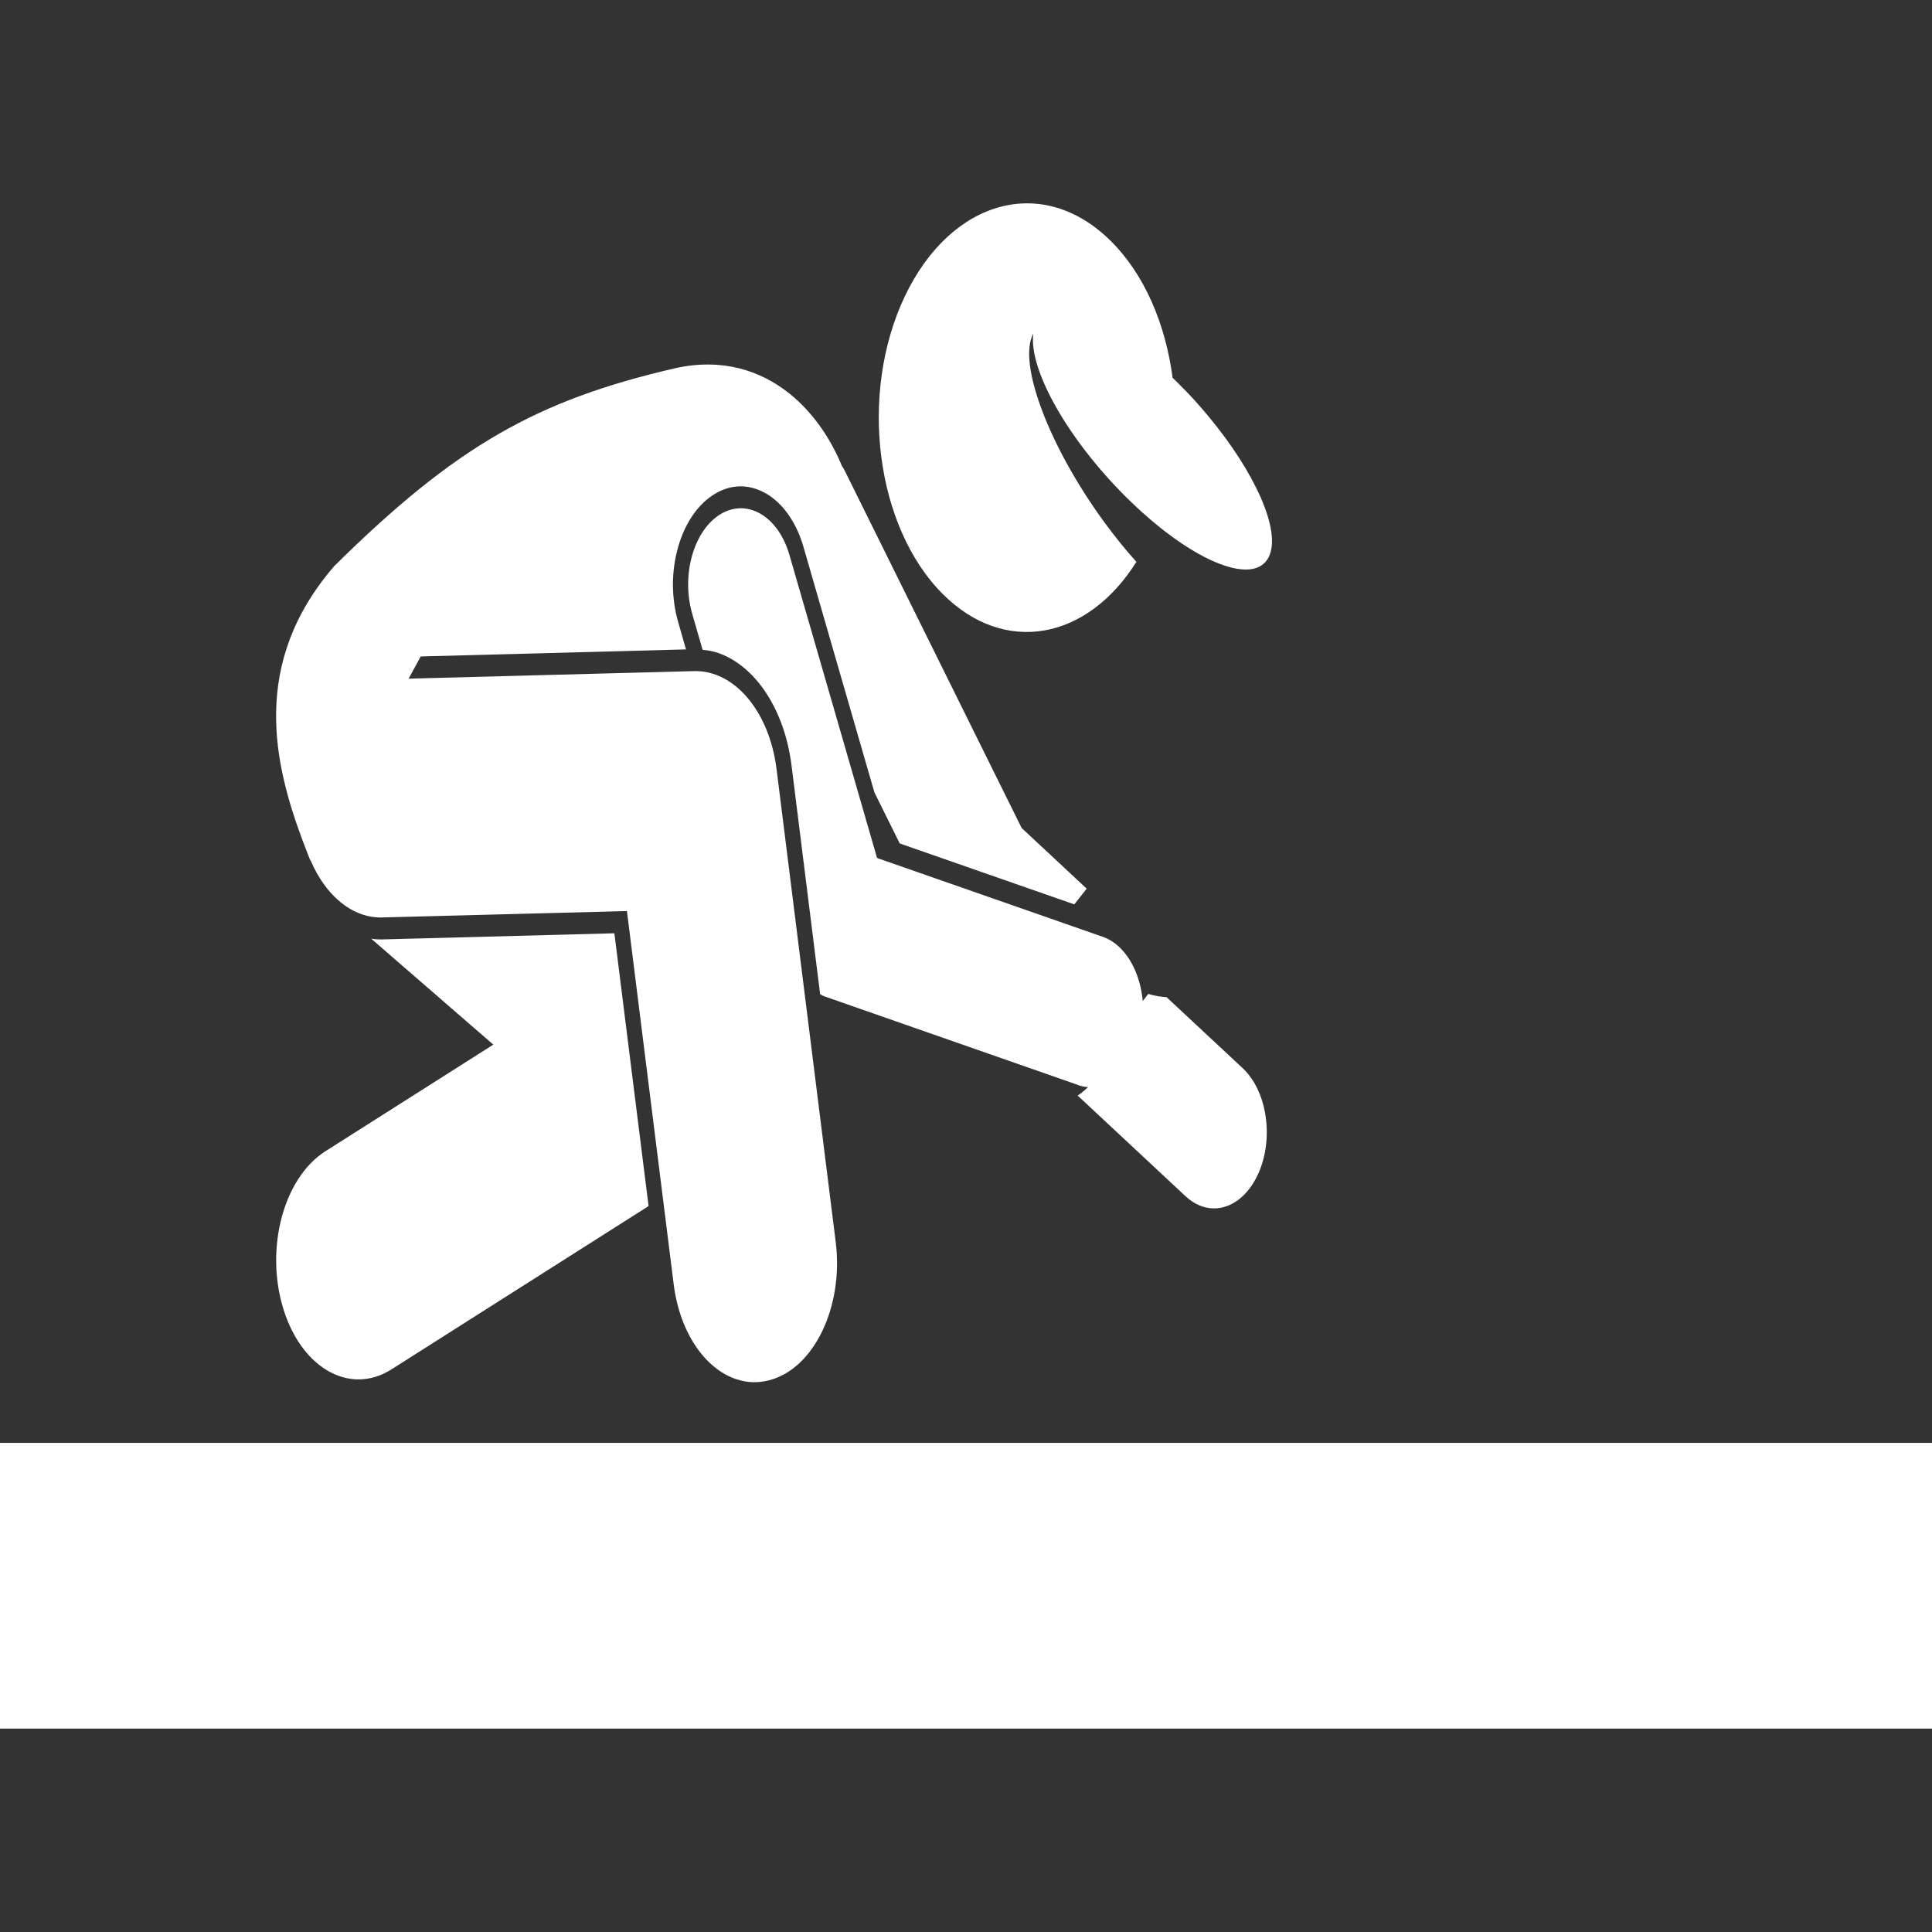
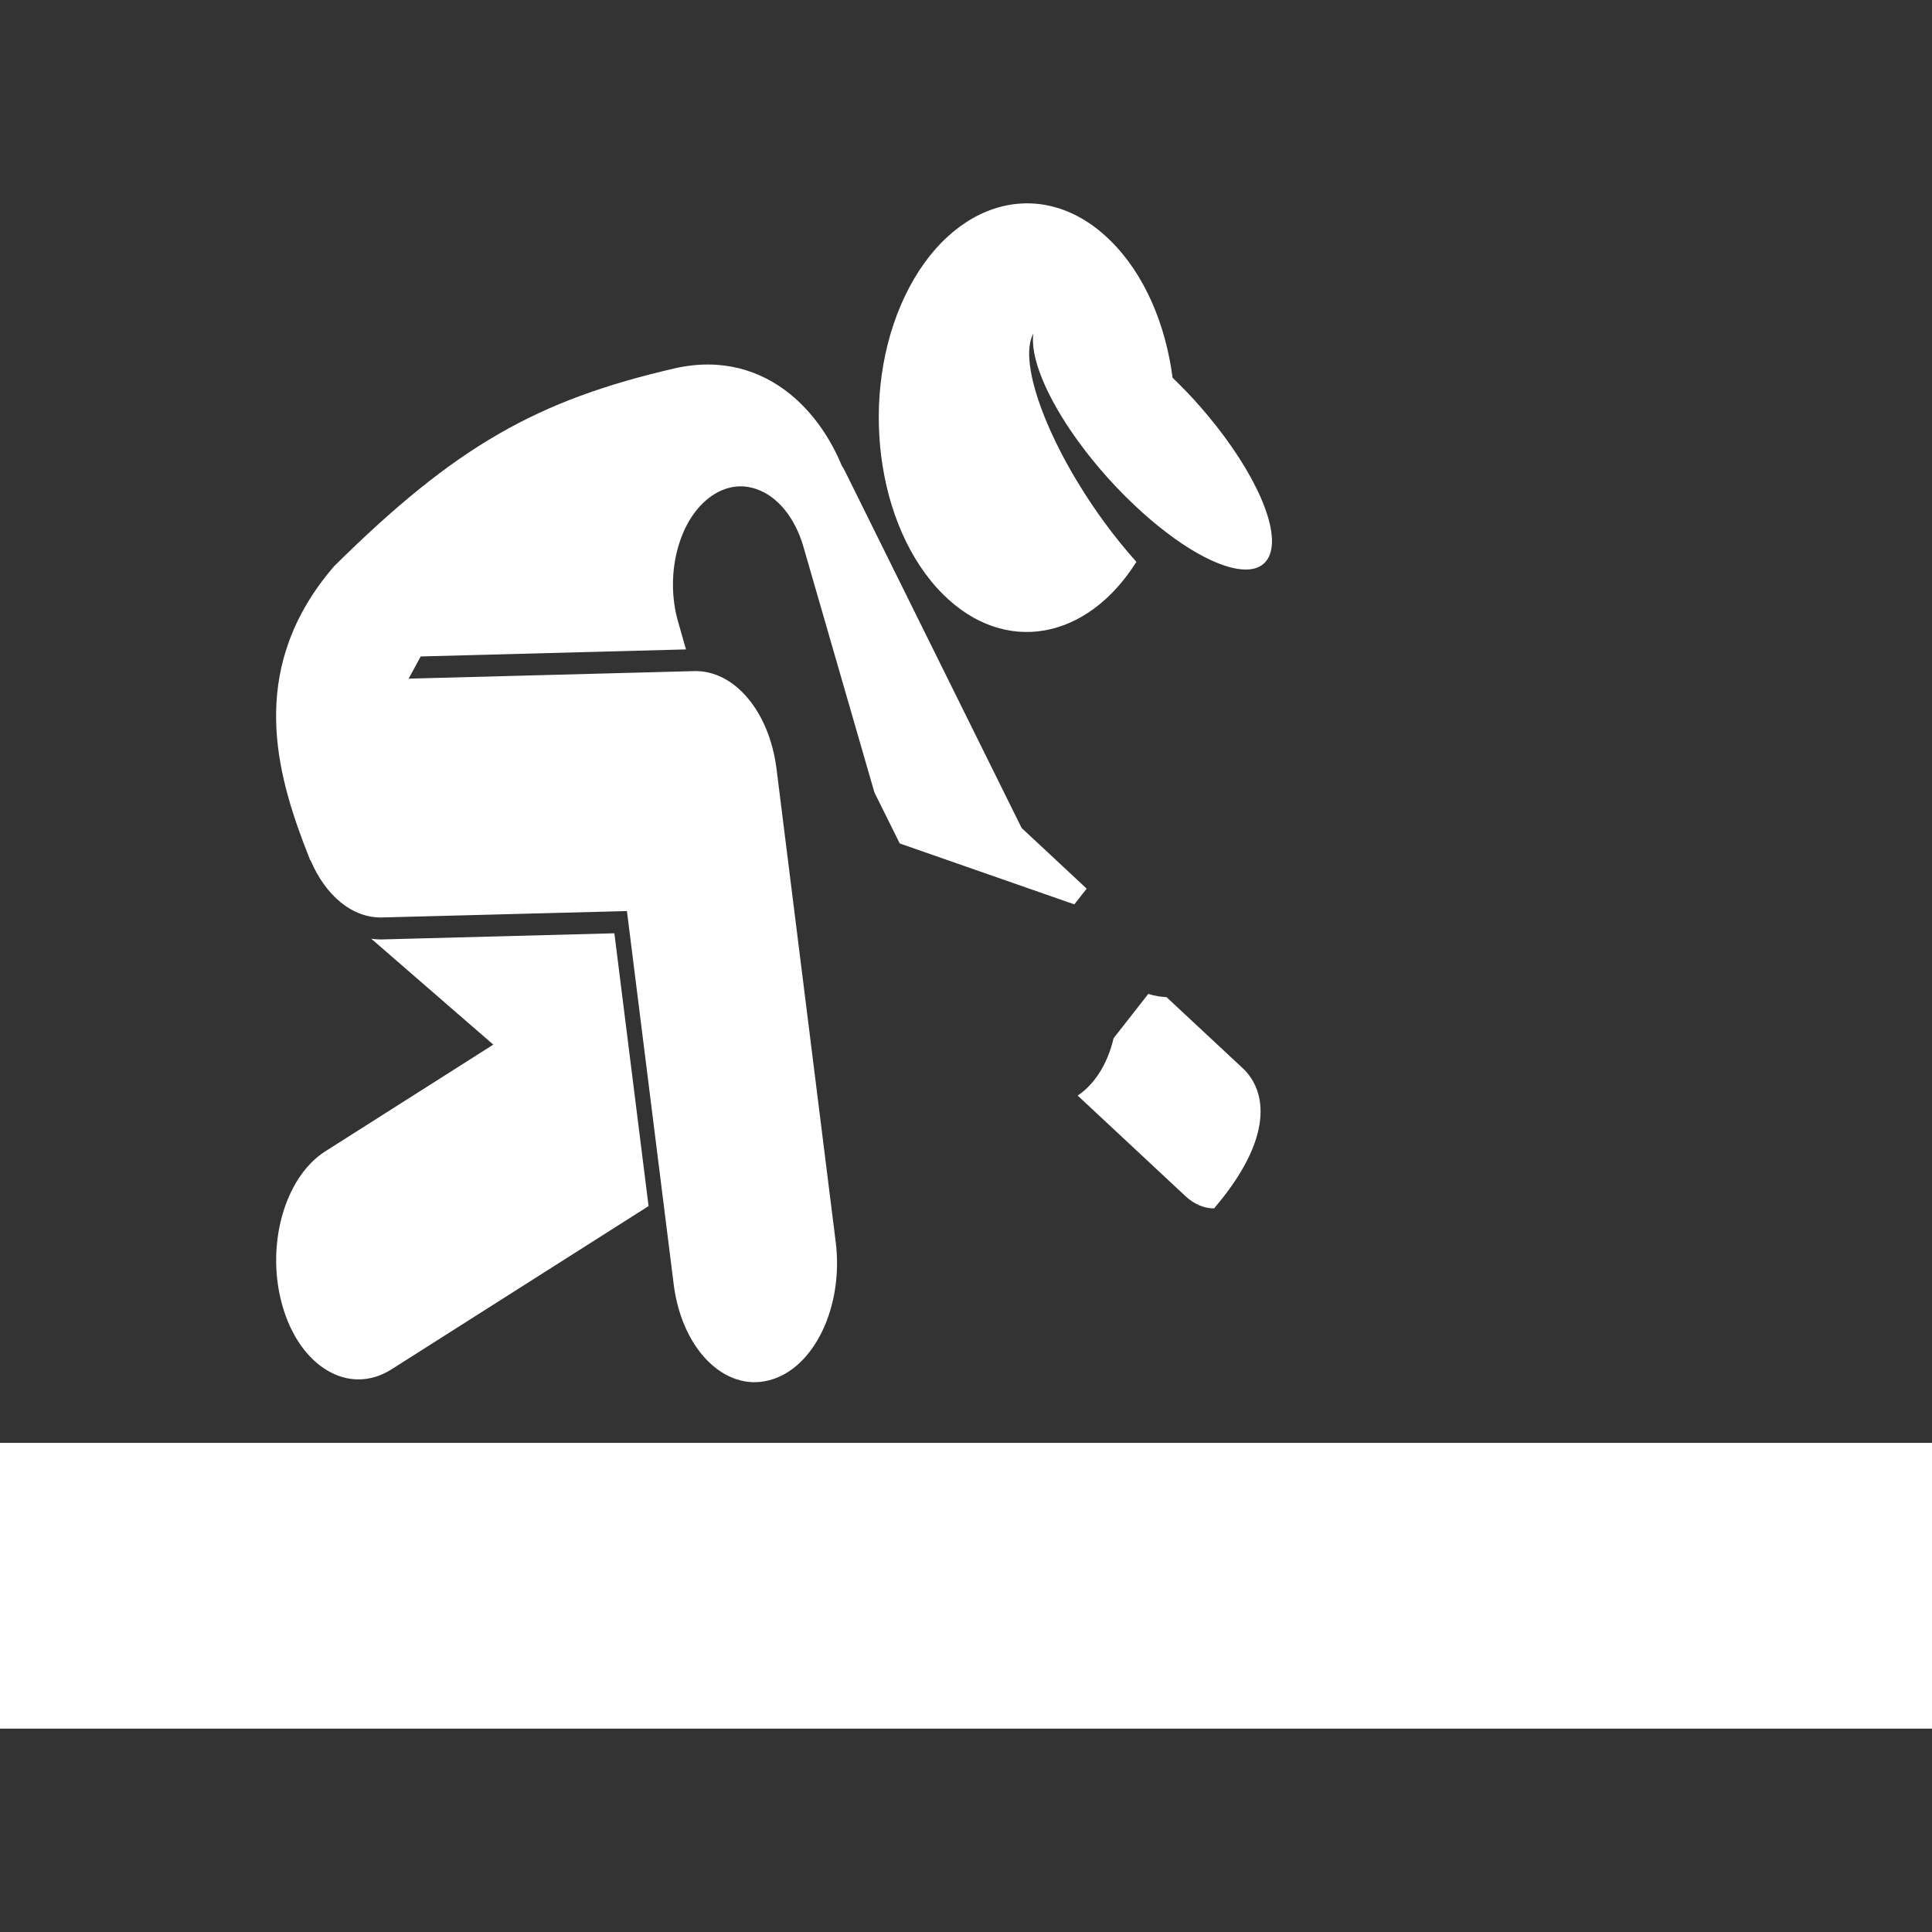
<svg xmlns="http://www.w3.org/2000/svg" width="30" height="30" viewBox="0 0 30 30" fill="none">
  <rect x="0" y="0" width="30" height="30" fill="#333333" stroke="none" />
-   <path d="M17.831 15.433L17.292 16.121C17.197 16.528 16.991 16.842 16.734 17.012L18.408 18.574C18.546 18.702 18.699 18.764 18.852 18.764C19.12 18.764 19.383 18.572 19.54 18.221C19.785 17.671 19.675 16.941 19.296 16.586L18.114 15.484C18.019 15.478 17.924 15.464 17.831 15.433Z" fill="white" />
+   <path d="M17.831 15.433L17.292 16.121C17.197 16.528 16.991 16.842 16.734 17.012L18.408 18.574C18.546 18.702 18.699 18.764 18.852 18.764C19.785 17.671 19.675 16.941 19.296 16.586L18.114 15.484C18.019 15.478 17.924 15.464 17.831 15.433Z" fill="white" />
  <path d="M0 22.405H30V26.842H0V22.405Z" fill="white" />
  <path d="M5.943 14.587C5.882 14.589 5.823 14.585 5.764 14.576L7.66 16.221L5.052 17.877C4.406 18.288 4.112 19.379 4.397 20.315C4.607 21.006 5.076 21.419 5.567 21.419C5.739 21.419 5.914 21.369 6.081 21.262L10.071 18.728L9.54 14.492L5.943 14.587Z" fill="white" />
-   <path d="M16.742 16.848C16.744 16.85 16.746 16.85 16.748 16.852C17.186 16.997 17.624 16.608 17.729 15.976C17.834 15.341 17.565 14.701 17.127 14.548L13.619 13.323L12.259 8.619C12.085 8.017 11.605 7.732 11.188 7.984C10.771 8.238 10.575 8.929 10.749 9.532L10.91 10.09C10.988 10.098 11.067 10.111 11.143 10.136C11.732 10.336 12.181 11.02 12.29 11.88L12.735 15.439C12.766 15.457 12.798 15.472 12.832 15.482L16.742 16.848Z" fill="white" />
  <path d="M18.208 5.866C18.099 5.035 17.773 4.264 17.253 3.747C16.207 2.702 14.775 3.084 14.052 4.597C13.331 6.109 13.595 8.182 14.641 9.226C15.6 10.183 16.883 9.939 17.646 8.724C17.481 8.542 17.315 8.337 17.15 8.112C16.283 6.926 15.798 5.63 16.045 5.181C15.972 5.731 16.568 6.802 17.478 7.711C18.165 8.395 18.849 8.808 19.286 8.841C19.484 8.858 19.632 8.794 19.704 8.643C19.897 8.238 19.485 7.327 18.757 6.455C18.619 6.289 18.47 6.124 18.309 5.965C18.276 5.93 18.241 5.899 18.208 5.866Z" fill="white" />
  <path d="M5.938 14.246L9.735 14.147L10.461 19.942C10.555 20.692 10.949 21.254 11.43 21.415C11.595 21.471 11.769 21.479 11.946 21.432C12.641 21.252 13.102 20.289 12.977 19.286L12.058 11.94C11.946 11.047 11.403 10.404 10.777 10.421L6.345 10.538L6.533 10.193H6.543L10.652 10.084L10.532 9.664C10.423 9.288 10.422 8.875 10.529 8.497C10.636 8.122 10.837 7.829 11.098 7.67C11.303 7.546 11.525 7.519 11.741 7.593C12.071 7.703 12.345 8.038 12.475 8.488L13.578 12.305L13.971 13.097L16.682 14.043L16.874 13.799L15.864 12.857L13.128 7.331C13.11 7.294 13.09 7.259 13.07 7.228C12.892 6.798 12.621 6.405 12.267 6.118C11.806 5.746 11.206 5.558 10.488 5.717C8.337 6.213 7.079 6.924 5.19 8.79C3.881 10.307 4.256 11.865 4.701 13.058C4.742 13.165 4.781 13.266 4.818 13.361L4.821 13.355C5.05 13.899 5.466 14.26 5.938 14.246Z" fill="white" />
</svg>